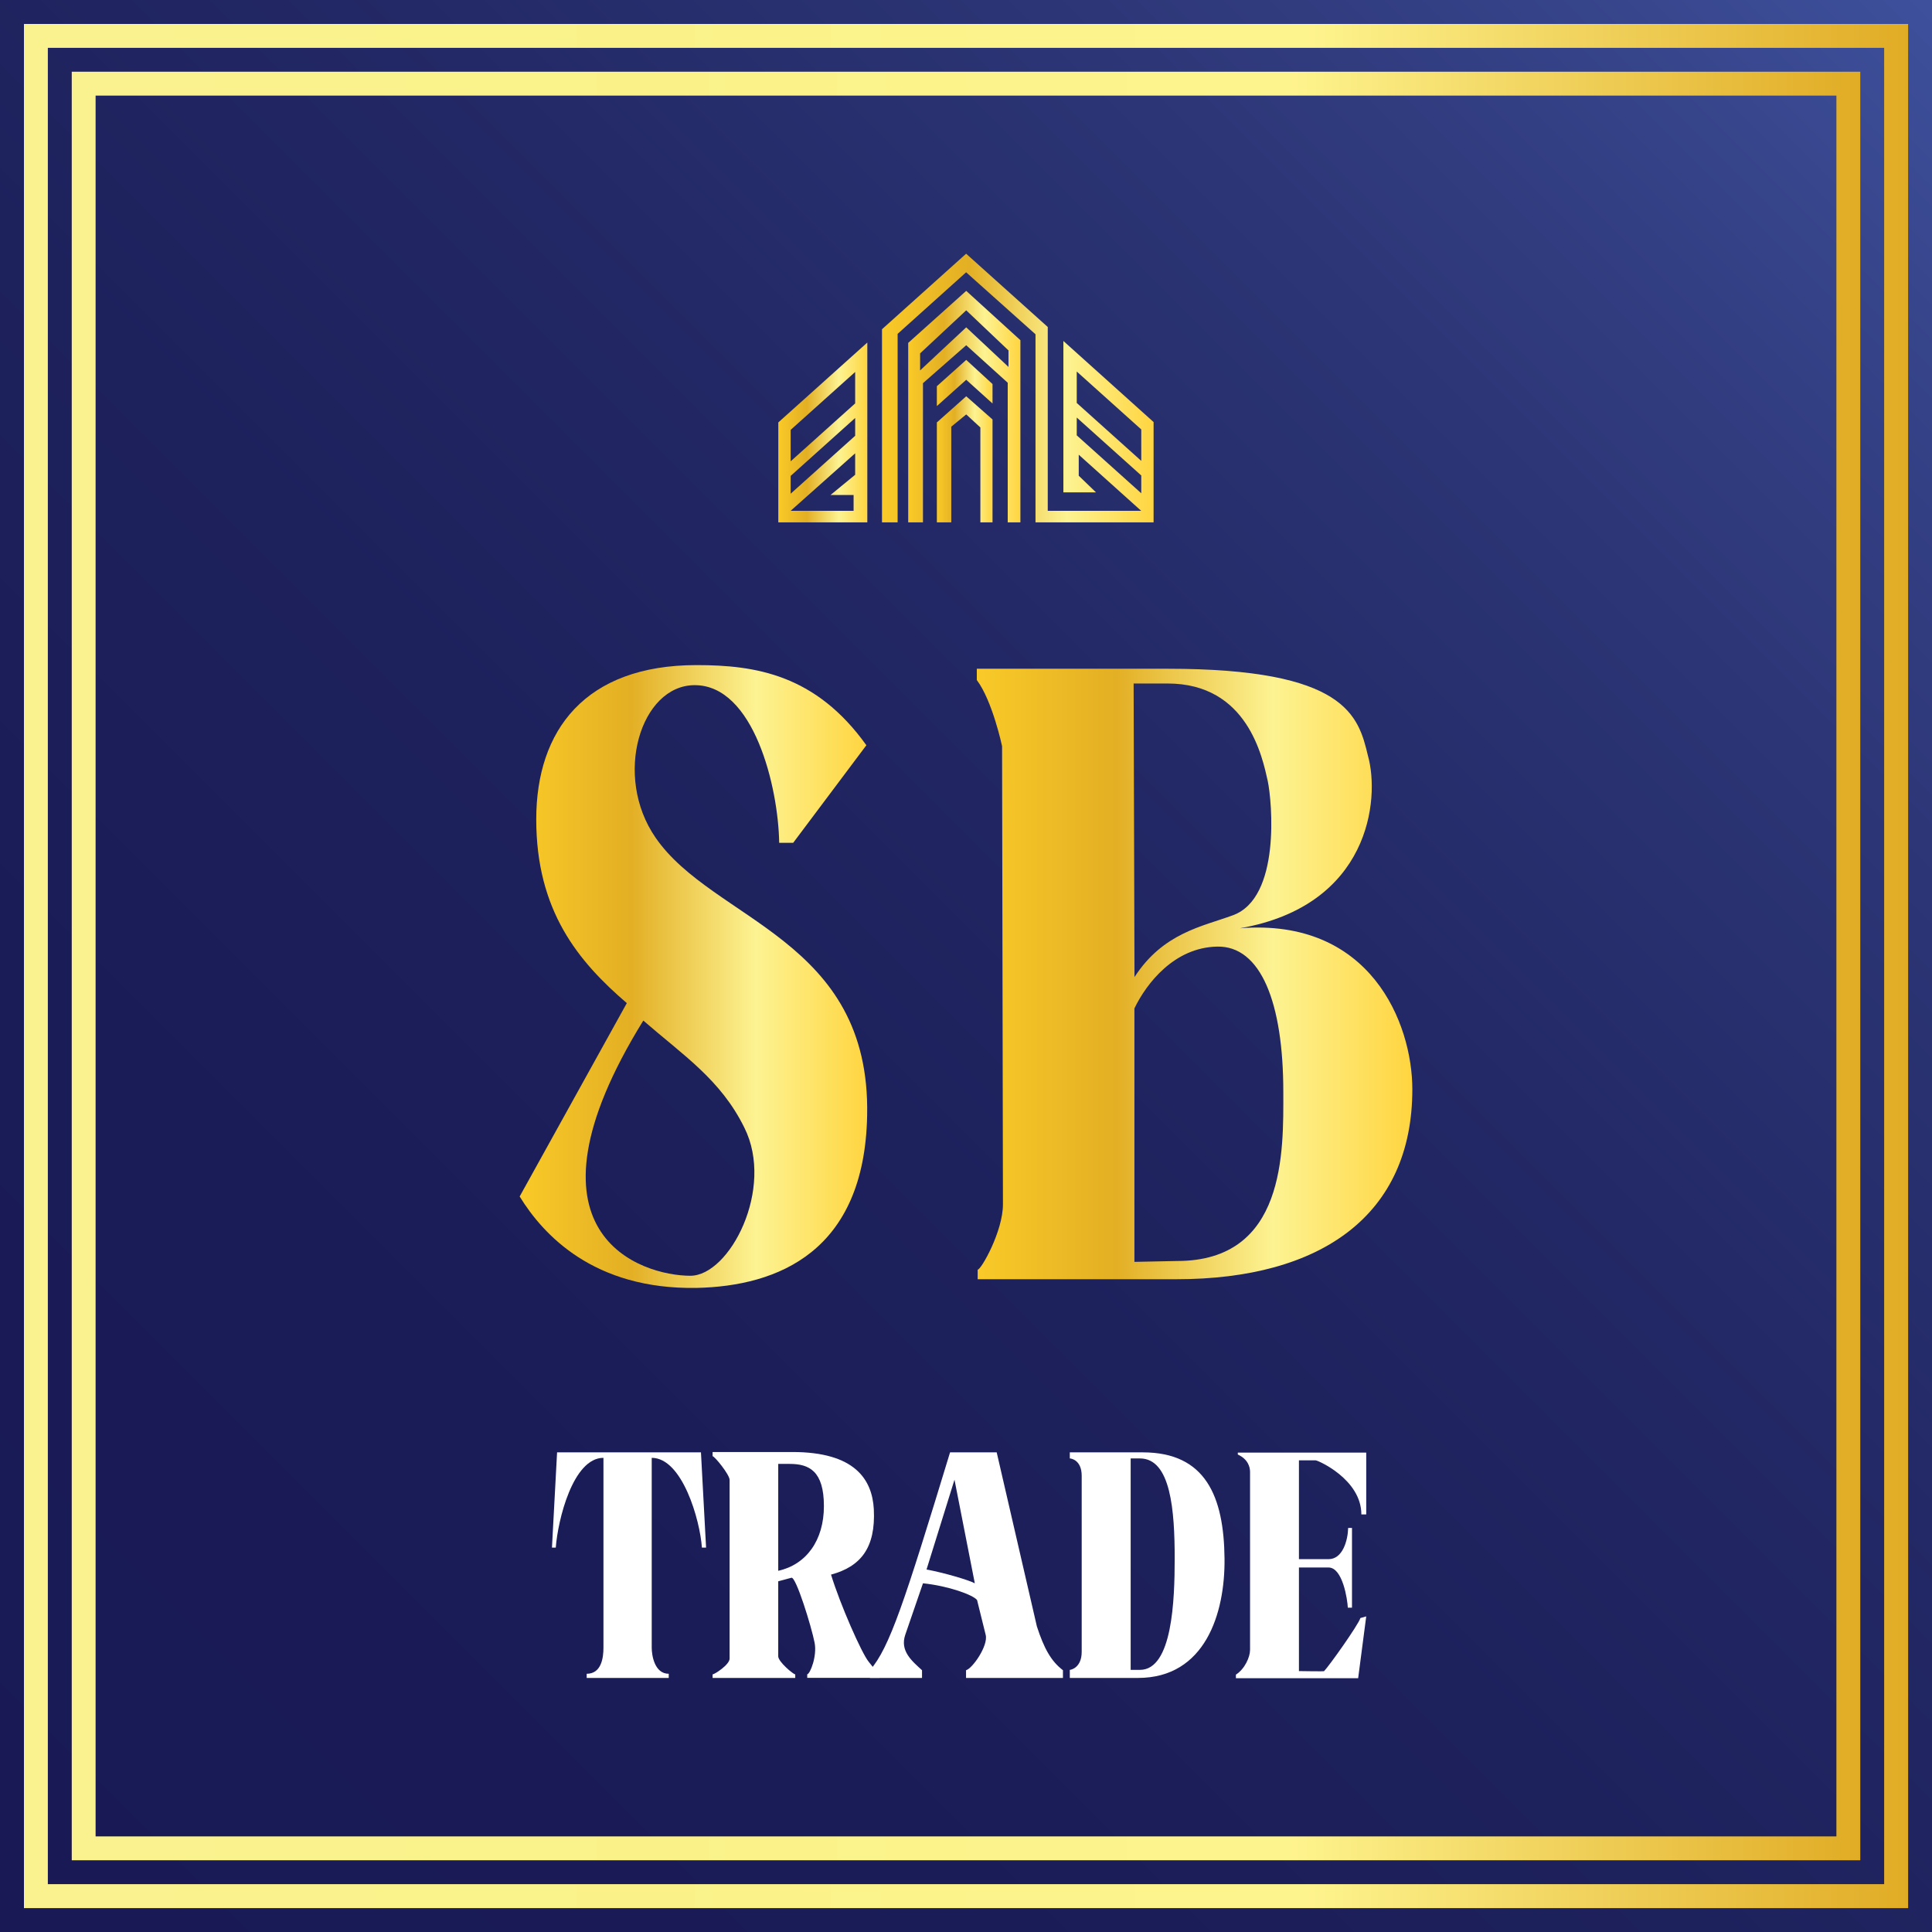
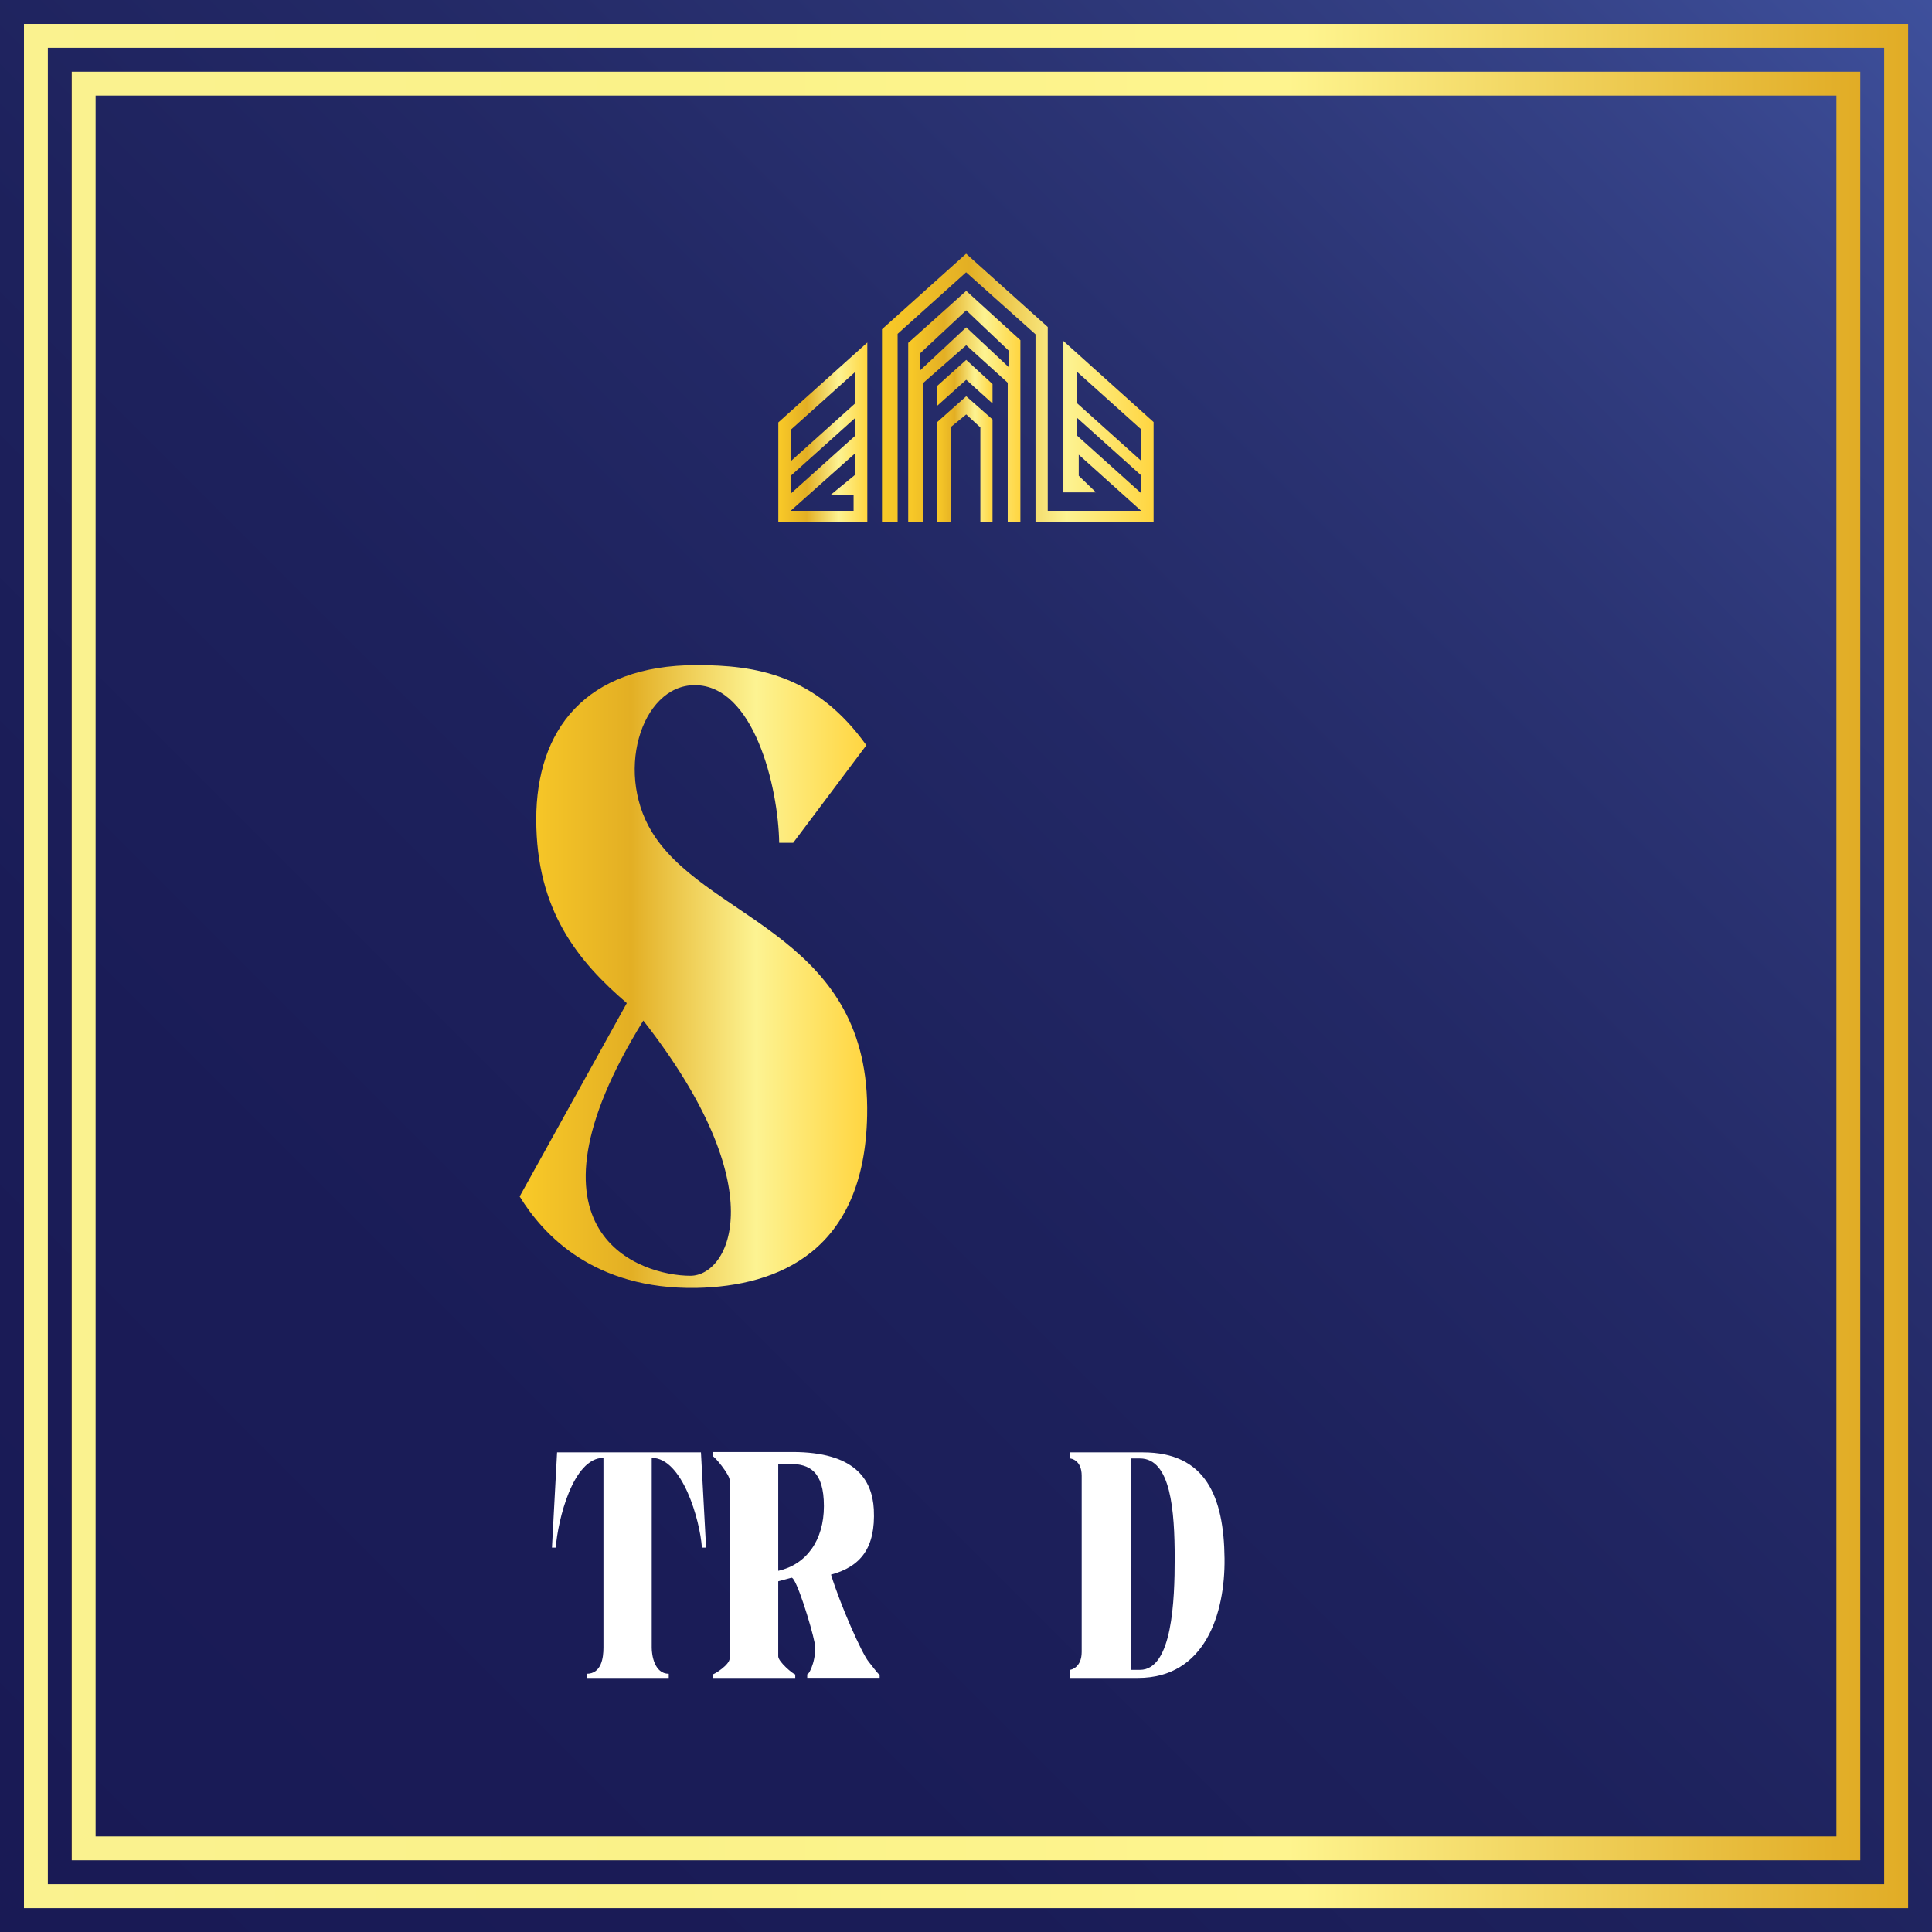
<svg xmlns="http://www.w3.org/2000/svg" version="1.1" id="Layer_1" x="0px" y="0px" viewBox="0 0 222.51 222.51" style="enable-background:new 0 0 222.51 222.51;" xml:space="preserve">
  <rect x="0" y="0" width="222.51" height="222.51" fill="#808080" stroke="none" />
  <style type="text/css">
	.st0{fill:url(#SVGID_1_);}
	.st1{fill:url(#SVGID_2_);}
	.st2{fill:url(#SVGID_3_);}
	.st3{fill:url(#SVGID_4_);}
	.st4{fill:url(#SVGID_5_);}
	.st5{fill:url(#SVGID_6_);}
	.st6{fill:url(#SVGID_7_);}
	.st7{fill:url(#SVGID_8_);}
	.st8{fill:url(#SVGID_9_);}
	.st9{fill:url(#SVGID_10_);}
	.st10{fill:#FFFFFF;}
</style>
  <linearGradient id="SVGID_1_" gradientUnits="userSpaceOnUse" x1="5.929008e-05" y1="222.51" x2="222.51" y2="-5.929009e-05">
    <stop offset="0" style="stop-color:#191A55" />
    <stop offset="0.258" style="stop-color:#1A1C57" />
    <stop offset="0.443" style="stop-color:#1D215C" />
    <stop offset="0.605" style="stop-color:#232966" />
    <stop offset="0.754" style="stop-color:#2B3474" />
    <stop offset="0.893" style="stop-color:#354287" />
    <stop offset="1" style="stop-color:#3E509C" />
  </linearGradient>
  <rect class="st0" width="222.51" height="222.51" />
  <g>
    <linearGradient id="SVGID_2_" gradientUnits="userSpaceOnUse" x1="2.754" y1="111.255" x2="219.756" y2="111.255">
      <stop offset="0" style="stop-color:#F4BA20" />
      <stop offset="0" style="stop-color:#FAF28F" />
      <stop offset="0.32" style="stop-color:#FAF289" />
      <stop offset="0.68" style="stop-color:#FEF48E" />
      <stop offset="1" style="stop-color:#E1AC25" />
    </linearGradient>
    <path class="st1" d="M219.76,219.76h-217v-217h217V219.76z M217,217V5.51H5.51V217H217z" />
    <linearGradient id="SVGID_3_" gradientUnits="userSpaceOnUse" x1="8.261" y1="111.255" x2="214.249" y2="111.255">
      <stop offset="0" style="stop-color:#F4BA20" />
      <stop offset="0" style="stop-color:#FAF28F" />
      <stop offset="0.32" style="stop-color:#FAF289" />
      <stop offset="0.68" style="stop-color:#FEF48E" />
      <stop offset="1" style="stop-color:#E1AC25" />
    </linearGradient>
    <path class="st2" d="M8.26,214.25V8.26h205.99v205.99H8.26z M211.5,211.5V11.01H11.01V211.5H211.5z" />
  </g>
  <g>
    <g>
      <linearGradient id="SVGID_4_" gradientUnits="userSpaceOnUse" x1="89.641" y1="49.805" x2="99.889" y2="49.805">
        <stop offset="0" style="stop-color:#DF9E26" />
        <stop offset="0" style="stop-color:#F9CA28" />
        <stop offset="0.32" style="stop-color:#E3AF24" />
        <stop offset="0.68" style="stop-color:#FDF392" />
        <stop offset="1" style="stop-color:#FFD540" />
      </linearGradient>
      <path class="st3" d="M89.64,60.16h10.25V39.45l-10.25,9.2V60.16z M91.06,49.51l7.43-6.67v3.62l-7.43,6.67V49.51z M91.06,54.81    l7.43-6.67v2.05l-7.43,6.67V54.81z M98.49,52.21v2.47l-2.84,2.33h2.66v1.82h-7.25L98.49,52.21z" />
      <linearGradient id="SVGID_5_" gradientUnits="userSpaceOnUse" x1="101.59" y1="44.692" x2="132.869" y2="44.692">
        <stop offset="0" style="stop-color:#DF9E26" />
        <stop offset="0" style="stop-color:#F9CA28" />
        <stop offset="0.32" style="stop-color:#E3AF24" />
        <stop offset="0.68" style="stop-color:#FDF392" />
        <stop offset="1" style="stop-color:#FFD540" />
      </linearGradient>
      <path class="st4" d="M122.47,39.27v17.44h3.76l-1.99-1.92v-2.42l7.19,6.46h-10.76V37.66l-9.4-8.44l-9.69,8.7v22.24h1.8V38.45    l7.89-7.09l7.99,7.14v21.66h13.6V48.61L122.47,39.27z M131.44,56.81l-7.43-6.67v-2.05l7.43,6.67V56.81z M131.44,53.08l-7.43-6.67    v-3.62l7.43,6.67V53.08z" />
      <linearGradient id="SVGID_6_" gradientUnits="userSpaceOnUse" x1="107.904" y1="44.111" x2="114.315" y2="44.111">
        <stop offset="0" style="stop-color:#DF9E26" />
        <stop offset="0" style="stop-color:#F9CA28" />
        <stop offset="0.32" style="stop-color:#E3AF24" />
        <stop offset="0.68" style="stop-color:#FDF392" />
        <stop offset="1" style="stop-color:#FFD540" />
      </linearGradient>
      <polygon class="st5" points="107.9,44.48 107.9,46.77 111.28,43.74 114.31,46.47 114.31,44.23 111.28,41.45   " />
      <linearGradient id="SVGID_7_" gradientUnits="userSpaceOnUse" x1="104.601" y1="46.829" x2="117.521" y2="46.829">
        <stop offset="0" style="stop-color:#DF9E26" />
        <stop offset="0" style="stop-color:#F9CA28" />
        <stop offset="0.32" style="stop-color:#E3AF24" />
        <stop offset="0.68" style="stop-color:#FDF392" />
        <stop offset="1" style="stop-color:#FFD540" />
      </linearGradient>
      <path class="st6" d="M104.6,39.49v20.67h1.7V44.13l4.98-4.37l4.78,4.32v16.08h1.46V39.18l-6.24-5.68L104.6,39.49z M116.15,42.26    l-4.87-4.56l-5.31,4.96V40.7l5.31-4.96l4.87,4.62V42.26z" />
      <linearGradient id="SVGID_8_" gradientUnits="userSpaceOnUse" x1="107.904" y1="52.901" x2="114.315" y2="52.901">
        <stop offset="0" style="stop-color:#DF9E26" />
        <stop offset="0" style="stop-color:#F9CA28" />
        <stop offset="0.32" style="stop-color:#E3AF24" />
        <stop offset="0.68" style="stop-color:#FDF392" />
        <stop offset="1" style="stop-color:#FFD540" />
      </linearGradient>
      <polygon class="st7" points="107.9,48.65 107.9,60.16 109.56,60.16 109.56,49.14 111.28,47.73 112.91,49.23 112.91,60.16     114.31,60.16 114.31,48.31 111.28,45.64   " />
    </g>
    <g>
      <linearGradient id="SVGID_9_" gradientUnits="userSpaceOnUse" x1="59.852" y1="112.476" x2="99.885" y2="112.476">
        <stop offset="0" style="stop-color:#DF9E26" />
        <stop offset="0" style="stop-color:#F9CA28" />
        <stop offset="0.32" style="stop-color:#E3AF24" />
        <stop offset="0.68" style="stop-color:#FDF392" />
        <stop offset="1" style="stop-color:#FFD540" />
      </linearGradient>
-       <path class="st8" d="M75.5,96.47c-4.92-7.12-1.71-17.56,4.51-17.56c6.82,0,9.63,11.74,9.73,18.16h1.61l8.43-11.24    c-5.82-8.13-12.74-9.23-19.56-9.23c-12.84,0-18.46,7.52-18.46,17.76c0,10.53,4.82,16.35,10.43,21.17L59.85,137.8    c2.71,4.41,8.53,10.73,20.36,10.53c9.43-0.2,19.36-4.21,19.66-19.86C100.28,108.11,82.12,106.1,75.5,96.47z M79.51,146.93    c-5.62,0-20.67-4.71-5.42-29.39c4.61,4.01,8.93,6.82,11.64,12.34C89.24,136.9,84.03,146.93,79.51,146.93z" />
+       <path class="st8" d="M75.5,96.47c-4.92-7.12-1.71-17.56,4.51-17.56c6.82,0,9.63,11.74,9.73,18.16h1.61l8.43-11.24    c-5.82-8.13-12.74-9.23-19.56-9.23c-12.84,0-18.46,7.52-18.46,17.76c0,10.53,4.82,16.35,10.43,21.17L59.85,137.8    c2.71,4.41,8.53,10.73,20.36,10.53c9.43-0.2,19.36-4.21,19.66-19.86C100.28,108.11,82.12,106.1,75.5,96.47z M79.51,146.93    c-5.62,0-20.67-4.71-5.42-29.39C89.24,136.9,84.03,146.93,79.51,146.93z" />
      <linearGradient id="SVGID_10_" gradientUnits="userSpaceOnUse" x1="112.499" y1="112.172" x2="162.658" y2="112.172">
        <stop offset="0" style="stop-color:#DF9E26" />
        <stop offset="0" style="stop-color:#F9CA28" />
        <stop offset="0.32" style="stop-color:#E3AF24" />
        <stop offset="0.68" style="stop-color:#FDF392" />
        <stop offset="1" style="stop-color:#FFD540" />
      </linearGradient>
-       <path class="st9" d="M142.8,106.91c14.95-2.61,16.15-14.85,14.75-19.86c-1.1-4.61-2.51-10.03-23.07-10.03H112.5v1.3    c1.81,2.41,2.91,7.62,2.91,7.62l0.1,52.77c0,3.11-2.51,7.52-2.91,7.52v1.1h22.87c16.75,0,27.19-7.42,27.19-21.87    C162.66,117.84,157.84,105.7,142.8,106.91z M134.47,78.72c9.23,0,10.93,8.53,11.54,11.24c0.5,2.41,1.5,13.44-4.01,15.45    c-3.51,1.3-8.03,2.01-11.34,7.12l-0.1-33.81H134.47z M135.57,145.23l-4.92,0.1v-29.19c1.4-2.91,4.61-7.02,9.53-7.12    c5.02-0.1,7.62,6.42,7.62,16.75C147.81,132.59,148.11,145.23,135.57,145.23z" />
    </g>
    <g>
      <path class="st10" d="M67.57,193.25v-0.48c1.7,0,1.93-1.85,1.93-3V167.9c-3.52,0-5.26,7.19-5.49,10.34h-0.44l0.59-10.97h16.57    l0.59,10.97h-0.48c-0.22-3.19-2.26-10.34-5.78-10.34v21.87c0,0.82,0.3,3,1.96,3v0.48H67.57z" />
      <path class="st10" d="M82.07,193.25v-0.41c0.22,0,1.96-1.11,1.96-1.82v-20.57c0-0.63-1.74-2.74-1.96-2.74v-0.48h9.19    c7.19,0,9.19,3.15,9.38,6.6c0.22,4.45-1.52,6.6-4.93,7.52c1.07,3.48,3.52,9.04,4.34,10.04c0.37,0.44,1.11,1.48,1.26,1.48v0.37    h-8.34v-0.41c0.33-0.04,1.15-2.08,0.85-3.63c-0.37-1.89-2.15-7.64-2.67-7.49l-1.52,0.41v8.64c0,0.63,1.74,2.08,1.96,2.08v0.41    H82.07z M94.89,173.46c0-4.04-1.7-4.86-3.93-4.86h-1.33v12.31C92.85,180.2,94.89,177.42,94.89,173.46z" />
-       <path class="st10" d="M112.53,184.28c-0.44-0.59-3.3-1.63-6.23-1.93l-2.04,5.93c-0.63,1.85,0.74,3,1.93,4.08v0.89h-6v-0.89    c2.26-2.56,4-7.93,9.23-25.09h5.37l4.63,20.05c0.82,2.52,1.63,4,3,5.04v0.89h-11.16v-0.89c0.74-0.19,2.59-2.85,2.26-4.08    L112.53,184.28z M106.71,180.76c2,0.37,4.89,1.22,5.56,1.59l-2.34-11.93L106.71,180.76z" />
      <path class="st10" d="M123.21,193.25v-0.93c0.15,0,1.37-0.26,1.37-2.08v-20.27c0-1.82-1.22-2-1.37-2v-0.7h8.41    c7.23,0,9.34,5.08,9.41,12.23c0.07,6.3-2.22,13.75-9.97,13.75H123.21z M131.29,192.32c3.74,0,4-8.08,4-12.82    c0-5.52-0.44-11.53-4-11.53h-1.07v24.35H131.29z" />
-       <path class="st10" d="M152.49,192.47c0.56-0.56,3.93-5.3,4.19-6.12l0.67-0.19c-0.11,0.82-0.93,7.12-0.93,7.12h-14.08v-0.41    c1.04-0.67,1.63-2.04,1.63-2.85v-20.5c0-0.59-0.26-1.48-1.41-2v-0.22h14.79v7.12h-0.56c0-4.04-5-6.23-5.26-6.23h-1.93v11.38h3.41    c1.63,0,2.22-2.15,2.26-3.6h0.44v9.19h-0.48c-0.04-0.93-0.59-4.63-2.22-4.63h-3.41v11.93    C152.56,192.51,152.49,192.47,152.49,192.47z" />
    </g>
  </g>
</svg>